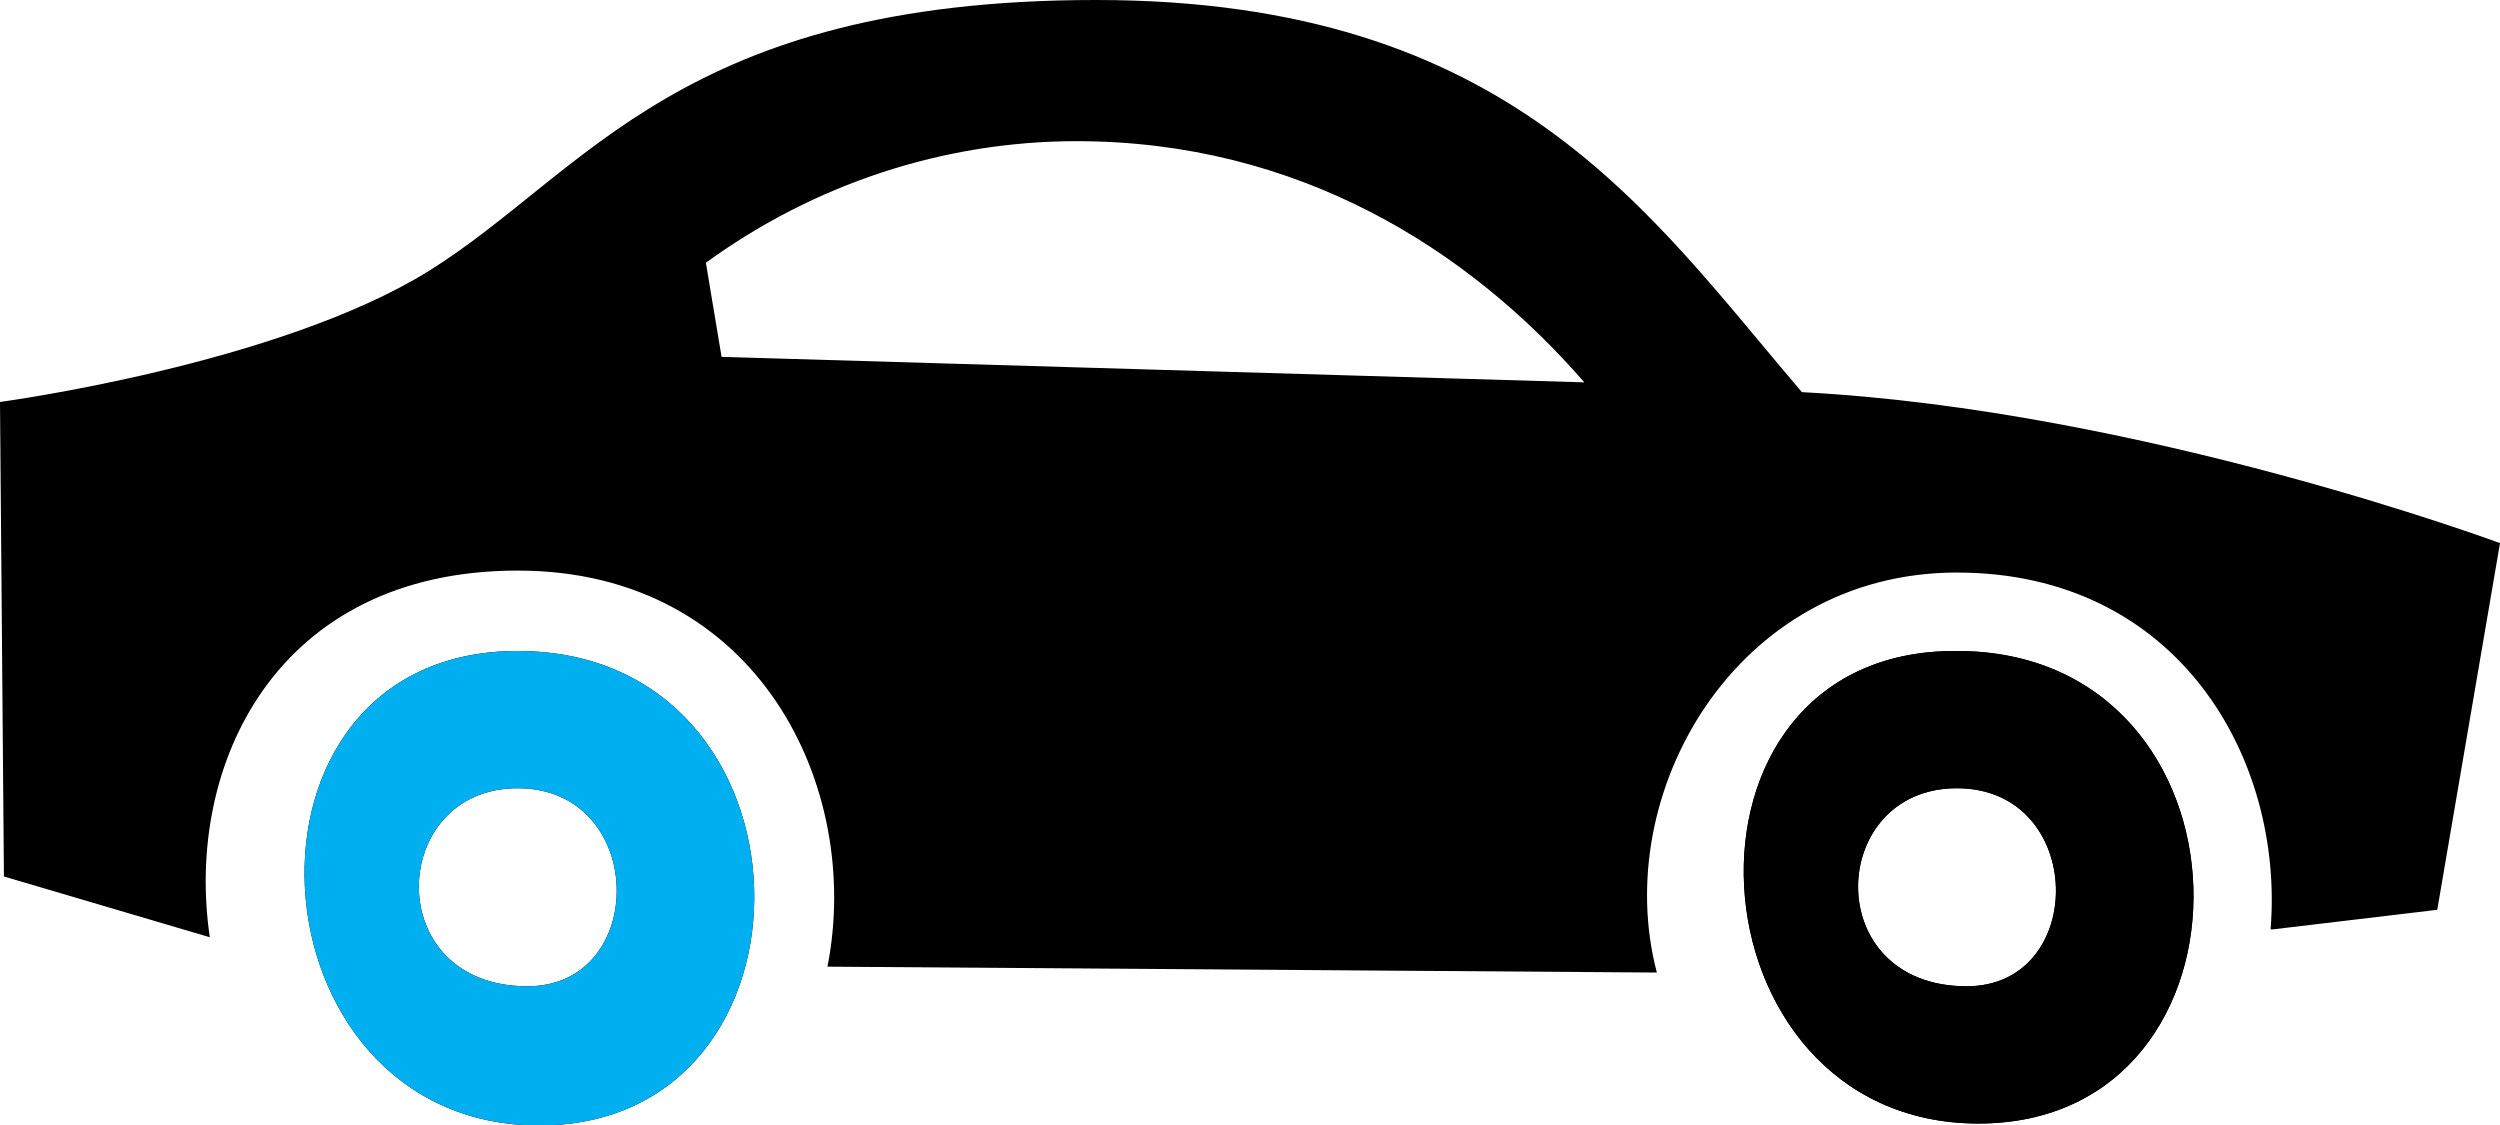
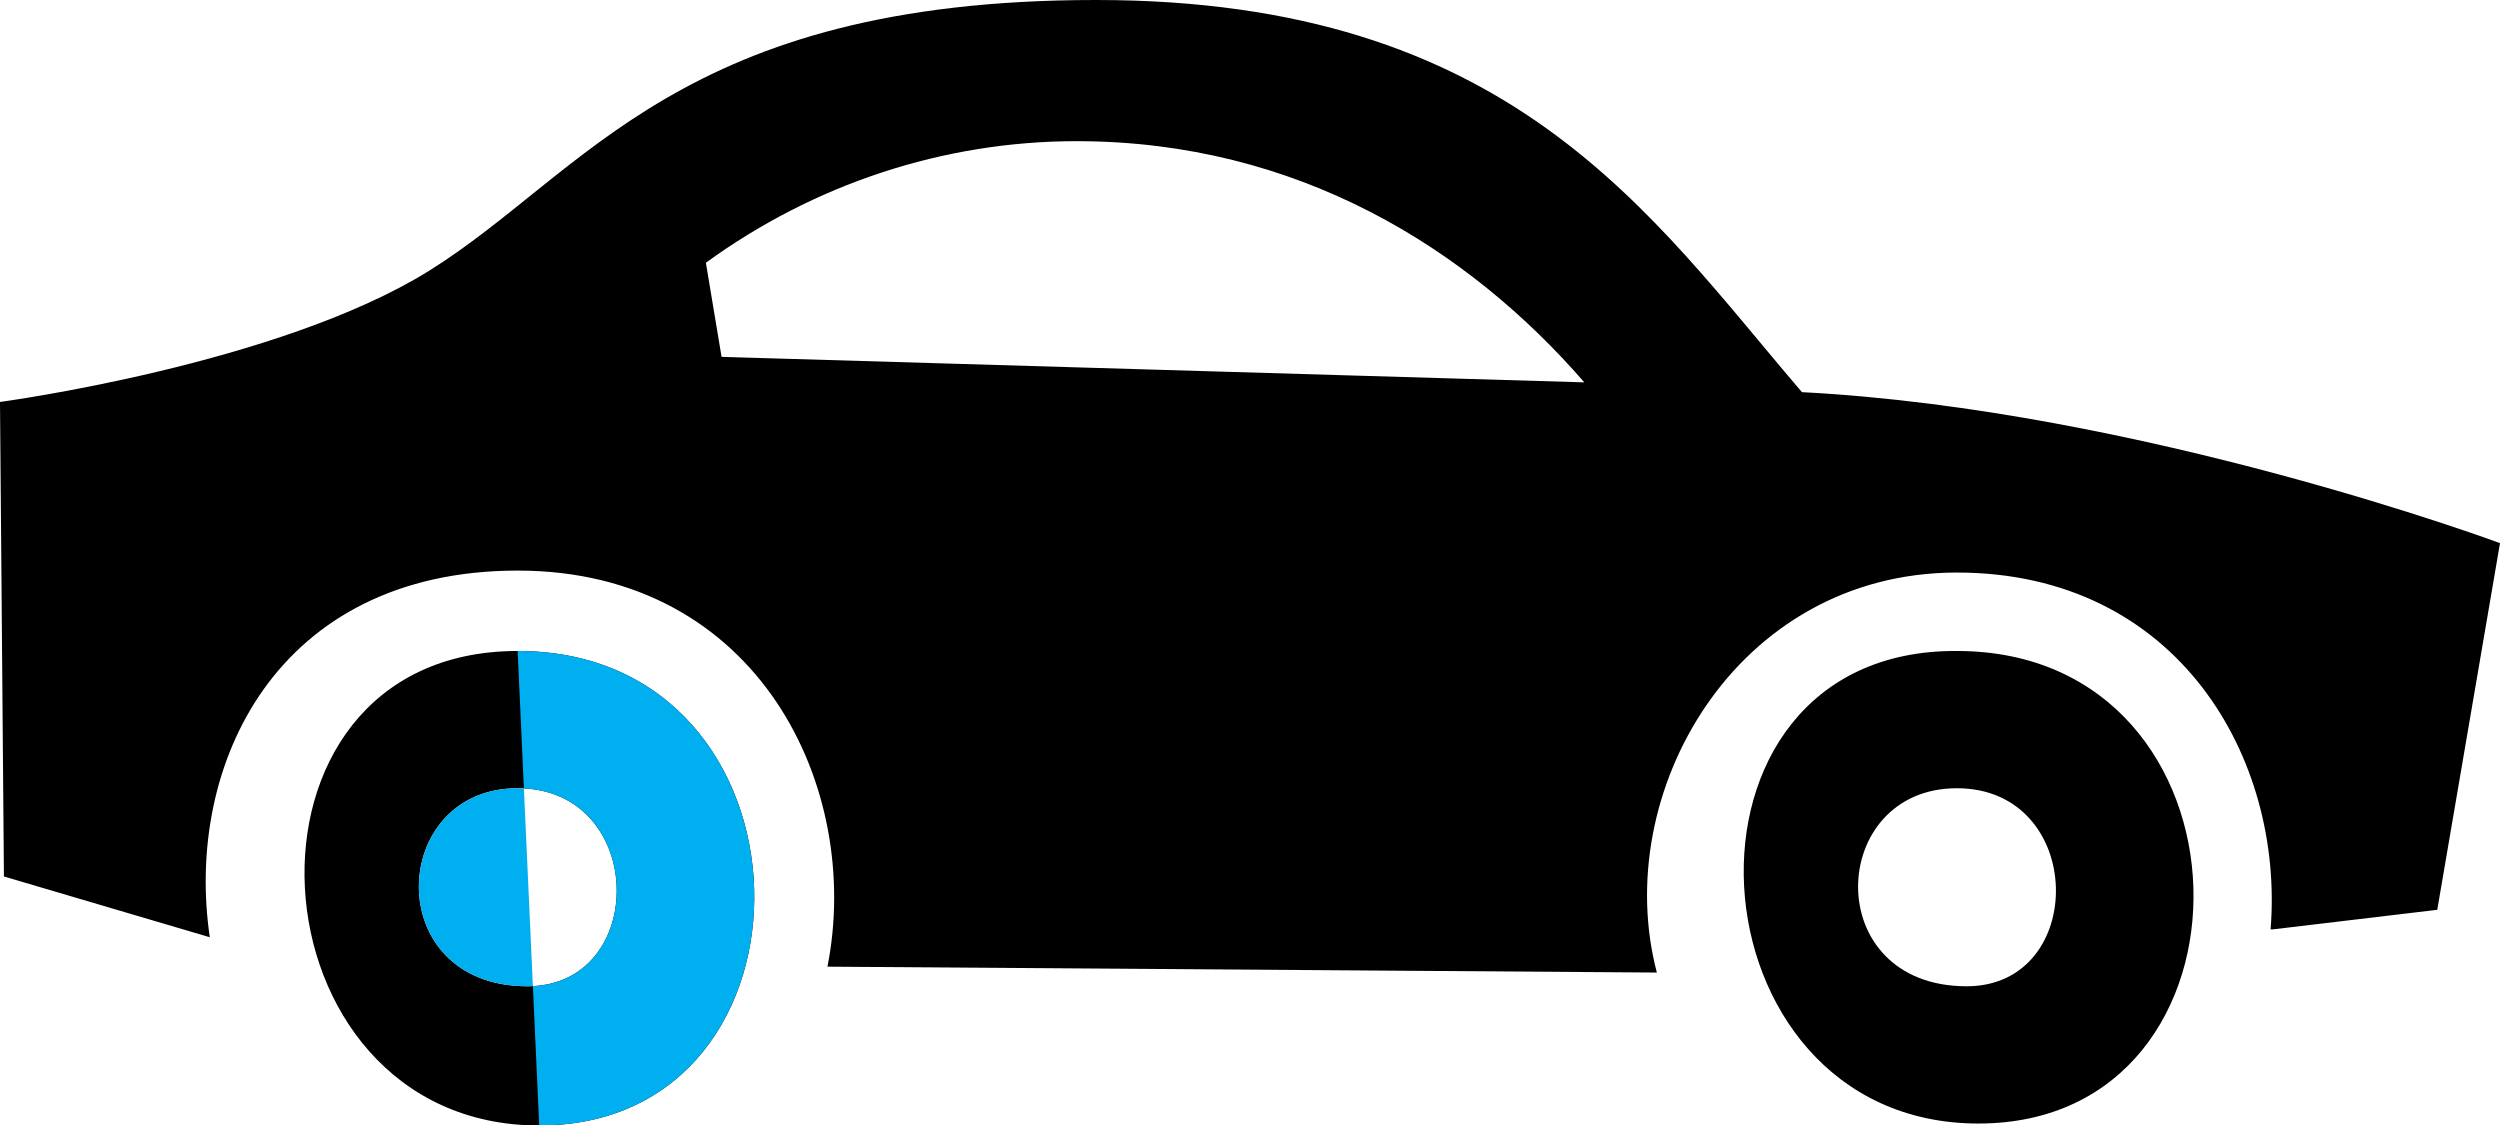
<svg xmlns="http://www.w3.org/2000/svg" id="_Слой_1" version="1.1" viewBox="0 0 127.5 57.4">
  <defs>
    <style>
      .st0 {
        fill: #00afef;
      }

      .st0, .st1 {
        fill-rule: evenodd;
      }
    </style>
  </defs>
  <path class="st1" d="M115.8,47.4c.7-8.7-4.7-18.2-16-18.2s-17.7,11.3-15.3,20.4l-42.3-.3c1.8-9.1-3.5-20.2-15.8-20.2s-17,9.9-15.7,18.7L.2,44.7l-.2-24.2s14.2-1.9,21.9-6.7C29.9,8.8,34.7,0,55.9,0s28.2,10.9,36,20c17.3.9,35.6,7.7,35.6,7.7l-3.2,18.7-8.4,1h0ZM54.9,7.2c-6.8,0-13.4,2.2-18.9,6.2l.8,4.8,44,1.3c-5.9-6.8-14.6-12.3-25.9-12.3ZM26.4,33.2c15.7,0,16.1,24.2,1.1,24.2s-16.5-24.2-1.1-24.2ZM26.9,50.3c6.2,0,6.1-10.1-.5-10.1s-7,10.1.5,10.1h0ZM99.8,33.2c15.7,0,16.1,24.1,1.1,24.1s-16.5-24.2-1.1-24.1ZM100.3,50.3c6.2,0,6.1-10.1-.5-10.1s-7,10.1.5,10.1h0Z" />
-   <path class="st1" d="M84.4,49.6l15.4-16.4c15.7,0,16.1,24.1,1.1,24.1s-16.5-24.2-1.1-24.1l-15.4,16.4ZM100.3,50.3c6.2,0,6.1-10.1-.5-10.1s-7,10.1.5,10.1h0Z" />
-   <path class="st0" d="M26.4,33.2c15.7,0,16.1,24.2,1.1,24.2s-16.5-24.2-1.1-24.2ZM26.9,50.3c6.2,0,6.1-10.1-.5-10.1s-7,10.1.5,10.1h0Z" />
+   <path class="st0" d="M26.4,33.2c15.7,0,16.1,24.2,1.1,24.2ZM26.9,50.3c6.2,0,6.1-10.1-.5-10.1s-7,10.1.5,10.1h0Z" />
</svg>